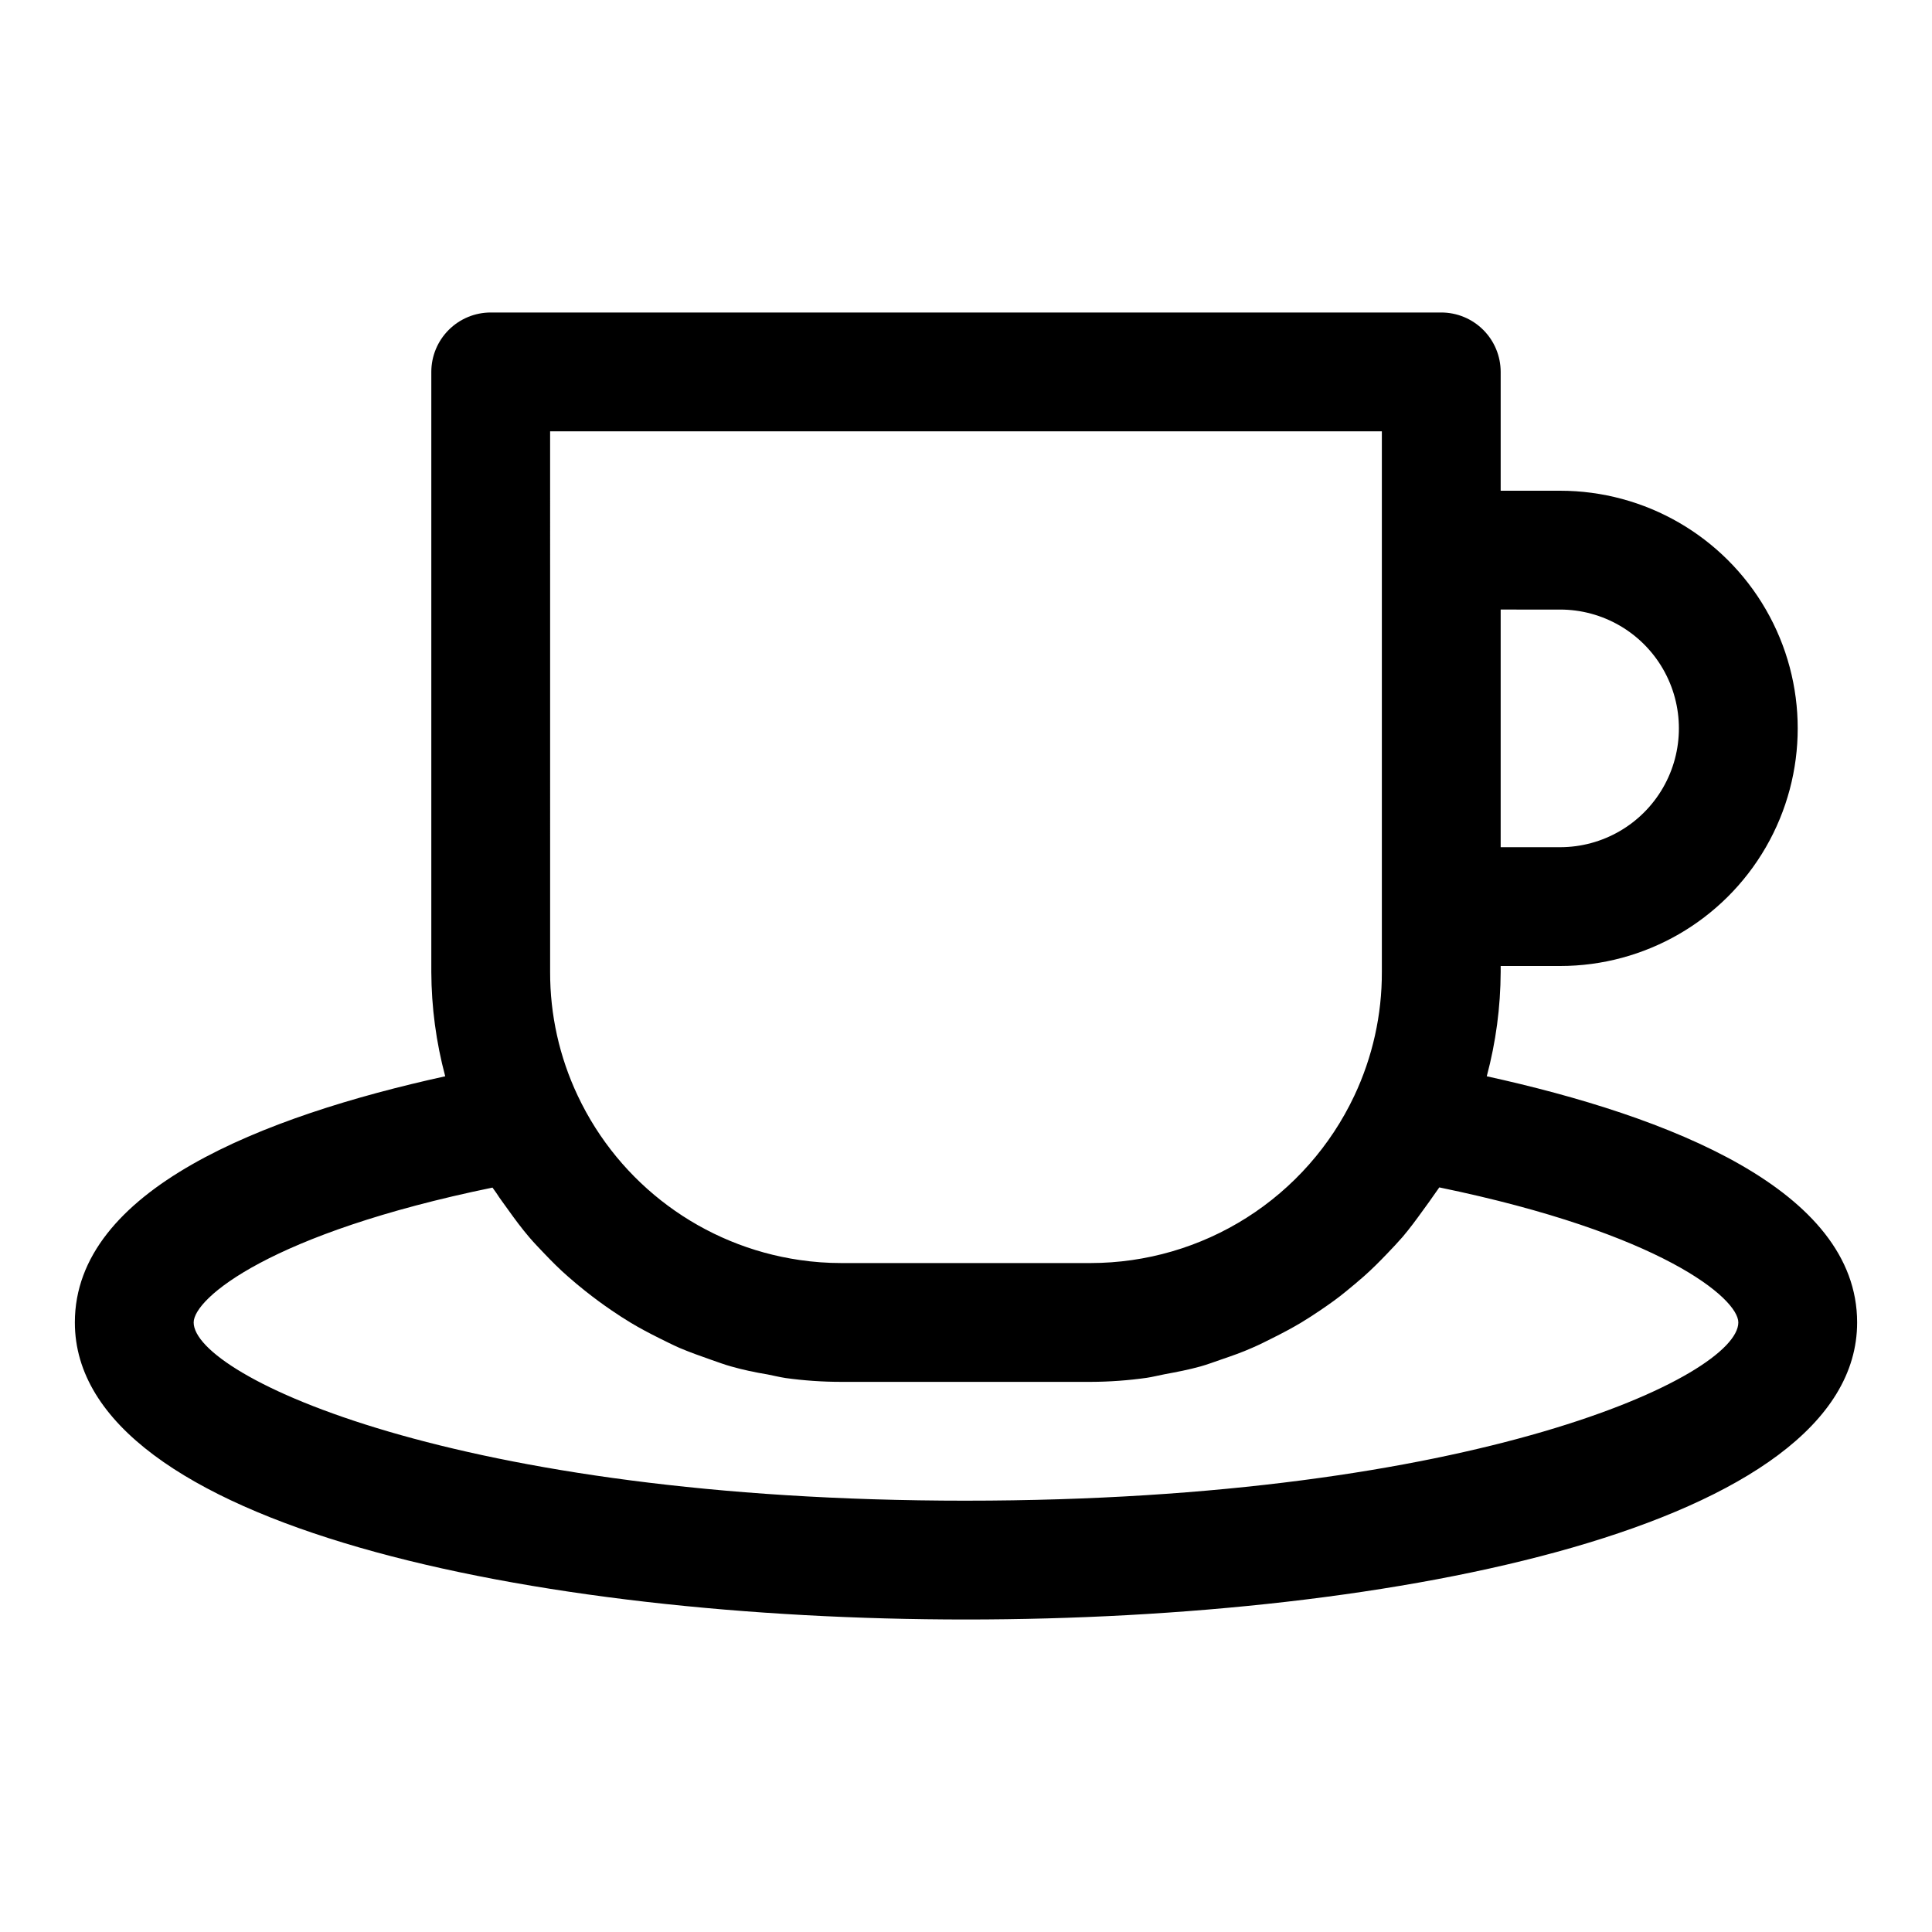
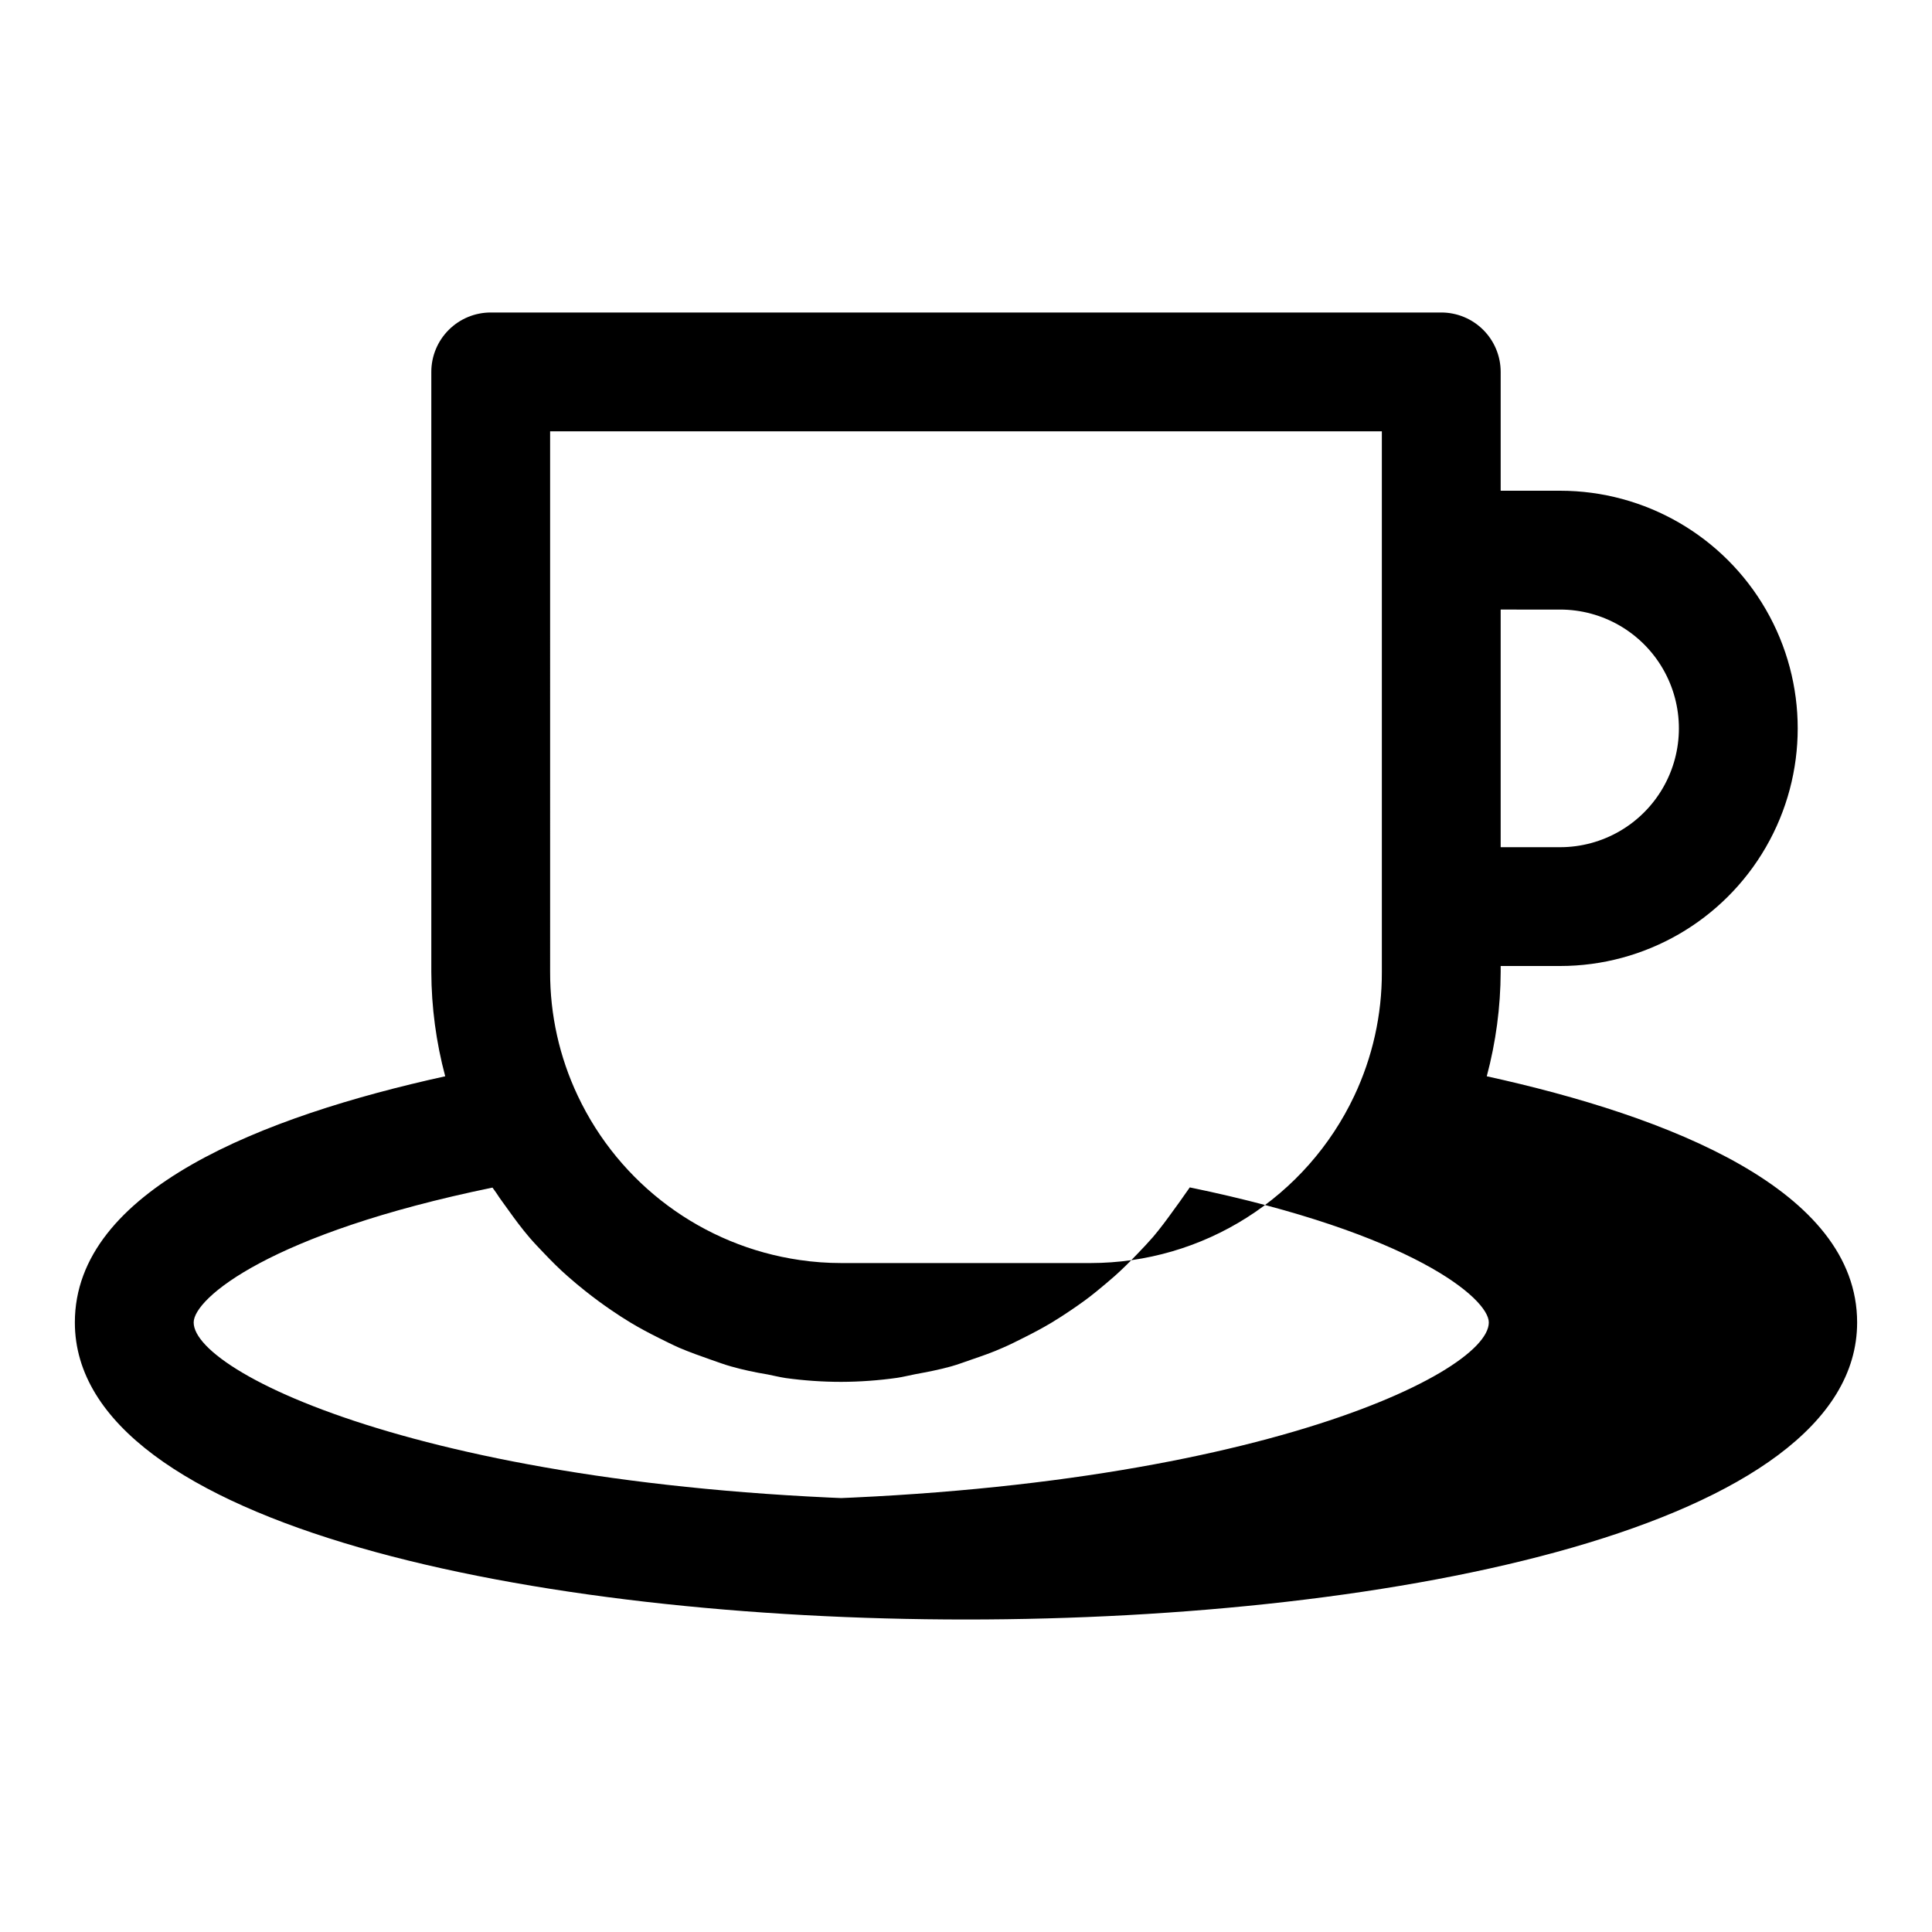
<svg xmlns="http://www.w3.org/2000/svg" fill="#000000" width="800px" height="800px" version="1.1" viewBox="144 144 512 512">
-   <path d="m538.01 429.22c2.41-9.02 3.648-18.309 3.684-27.645v-1.574h15.742c22.5 0 43.289-12.004 54.539-31.488s11.25-43.492 0-62.977-32.039-31.488-54.539-31.488h-15.742v-31.488c0-4.176-1.66-8.18-4.613-11.133-2.949-2.953-6.957-4.613-11.133-4.613h-251.9c-4.176 0-8.18 1.66-11.133 4.613-2.953 2.953-4.613 6.957-4.613 11.133v159.02c0.035 9.336 1.273 18.625 3.684 27.645-48.285 10.613-98.148 30.07-98.148 65.242 0 54.098 122.41 78.719 236.16 78.719s236.16-24.625 236.16-78.719c0.004-35.172-49.859-54.629-98.145-65.242zm19.426-123.68c11.25 0 21.645 6 27.27 15.742 5.625 9.742 5.625 21.746 0 31.488s-16.02 15.746-27.27 15.746h-15.742v-62.977zm-267.65-47.234h220.42v143.27c0.035 11.359-2.469 22.586-7.32 32.855-6.254 13.234-16.137 24.422-28.496 32.262s-26.691 12.012-41.328 12.027h-66.125c-3.691 0-7.375-0.266-11.023-0.805-25.66-3.731-47.742-20.078-58.805-43.531-4.852-10.254-7.352-21.465-7.32-32.809zm110.21 283.39c-135.04 0-204.67-33.062-204.67-47.234 0-6.375 20.23-23.617 79.191-35.738 0.316 0.504 0.707 0.93 1.023 1.434 0.992 1.574 2.109 2.977 3.148 4.473 1.777 2.488 3.606 4.961 5.59 7.273 1.273 1.496 2.629 2.883 3.969 4.297 2.016 2.109 4.062 4.172 6.297 6.109 1.496 1.34 3.039 2.598 4.613 3.856 2.227 1.773 4.519 3.465 6.879 5.07 1.668 1.133 3.336 2.234 5.07 3.273 2.457 1.48 4.992 2.816 7.559 4.094 1.777 0.883 3.543 1.777 5.367 2.582 2.738 1.164 5.527 2.156 8.359 3.148 1.793 0.613 3.543 1.289 5.383 1.793 3.148 0.898 6.375 1.574 9.621 2.109 1.574 0.301 3.148 0.707 4.723 0.945l0.004 0.004c4.91 0.68 9.859 1.023 14.816 1.023h66.125c4.961-0.016 9.918-0.375 14.828-1.07 1.574-0.234 3.148-0.645 4.723-0.945 3.242-0.598 6.453-1.211 9.605-2.094 1.844-0.52 3.606-1.195 5.414-1.812 2.816-0.961 5.59-1.922 8.312-3.148 1.844-0.789 3.621-1.699 5.414-2.598 2.551-1.273 5.055-2.598 7.477-4.047 1.762-1.055 3.481-2.188 5.18-3.336 2.312-1.574 4.551-3.148 6.754-4.977 1.574-1.289 3.148-2.598 4.723-3.984 2.109-1.875 4.094-3.856 6.047-5.902 1.418-1.48 2.816-2.945 4.156-4.488 1.906-2.25 3.652-4.613 5.383-7.023 1.133-1.574 2.312-3.148 3.371-4.723 0.301-0.473 0.676-0.898 0.977-1.387 59.016 12.176 79.246 29.492 79.246 35.789 0 14.172-69.637 47.234-204.67 47.234z" />
+   <path d="m538.01 429.22c2.41-9.02 3.648-18.309 3.684-27.645v-1.574h15.742c22.5 0 43.289-12.004 54.539-31.488s11.25-43.492 0-62.977-32.039-31.488-54.539-31.488h-15.742v-31.488c0-4.176-1.66-8.18-4.613-11.133-2.949-2.953-6.957-4.613-11.133-4.613h-251.9c-4.176 0-8.18 1.66-11.133 4.613-2.953 2.953-4.613 6.957-4.613 11.133v159.02c0.035 9.336 1.273 18.625 3.684 27.645-48.285 10.613-98.148 30.07-98.148 65.242 0 54.098 122.41 78.719 236.16 78.719s236.16-24.625 236.16-78.719c0.004-35.172-49.859-54.629-98.145-65.242zm19.426-123.68c11.25 0 21.645 6 27.27 15.742 5.625 9.742 5.625 21.746 0 31.488s-16.02 15.746-27.27 15.746h-15.742v-62.977zm-267.65-47.234h220.42v143.27c0.035 11.359-2.469 22.586-7.32 32.855-6.254 13.234-16.137 24.422-28.496 32.262s-26.691 12.012-41.328 12.027h-66.125c-3.691 0-7.375-0.266-11.023-0.805-25.66-3.731-47.742-20.078-58.805-43.531-4.852-10.254-7.352-21.465-7.32-32.809zm110.21 283.39c-135.04 0-204.67-33.062-204.67-47.234 0-6.375 20.23-23.617 79.191-35.738 0.316 0.504 0.707 0.93 1.023 1.434 0.992 1.574 2.109 2.977 3.148 4.473 1.777 2.488 3.606 4.961 5.59 7.273 1.273 1.496 2.629 2.883 3.969 4.297 2.016 2.109 4.062 4.172 6.297 6.109 1.496 1.34 3.039 2.598 4.613 3.856 2.227 1.773 4.519 3.465 6.879 5.07 1.668 1.133 3.336 2.234 5.07 3.273 2.457 1.48 4.992 2.816 7.559 4.094 1.777 0.883 3.543 1.777 5.367 2.582 2.738 1.164 5.527 2.156 8.359 3.148 1.793 0.613 3.543 1.289 5.383 1.793 3.148 0.898 6.375 1.574 9.621 2.109 1.574 0.301 3.148 0.707 4.723 0.945l0.004 0.004c4.91 0.68 9.859 1.023 14.816 1.023c4.961-0.016 9.918-0.375 14.828-1.07 1.574-0.234 3.148-0.645 4.723-0.945 3.242-0.598 6.453-1.211 9.605-2.094 1.844-0.52 3.606-1.195 5.414-1.812 2.816-0.961 5.59-1.922 8.312-3.148 1.844-0.789 3.621-1.699 5.414-2.598 2.551-1.273 5.055-2.598 7.477-4.047 1.762-1.055 3.481-2.188 5.18-3.336 2.312-1.574 4.551-3.148 6.754-4.977 1.574-1.289 3.148-2.598 4.723-3.984 2.109-1.875 4.094-3.856 6.047-5.902 1.418-1.48 2.816-2.945 4.156-4.488 1.906-2.25 3.652-4.613 5.383-7.023 1.133-1.574 2.312-3.148 3.371-4.723 0.301-0.473 0.676-0.898 0.977-1.387 59.016 12.176 79.246 29.492 79.246 35.789 0 14.172-69.637 47.234-204.67 47.234z" />
</svg>